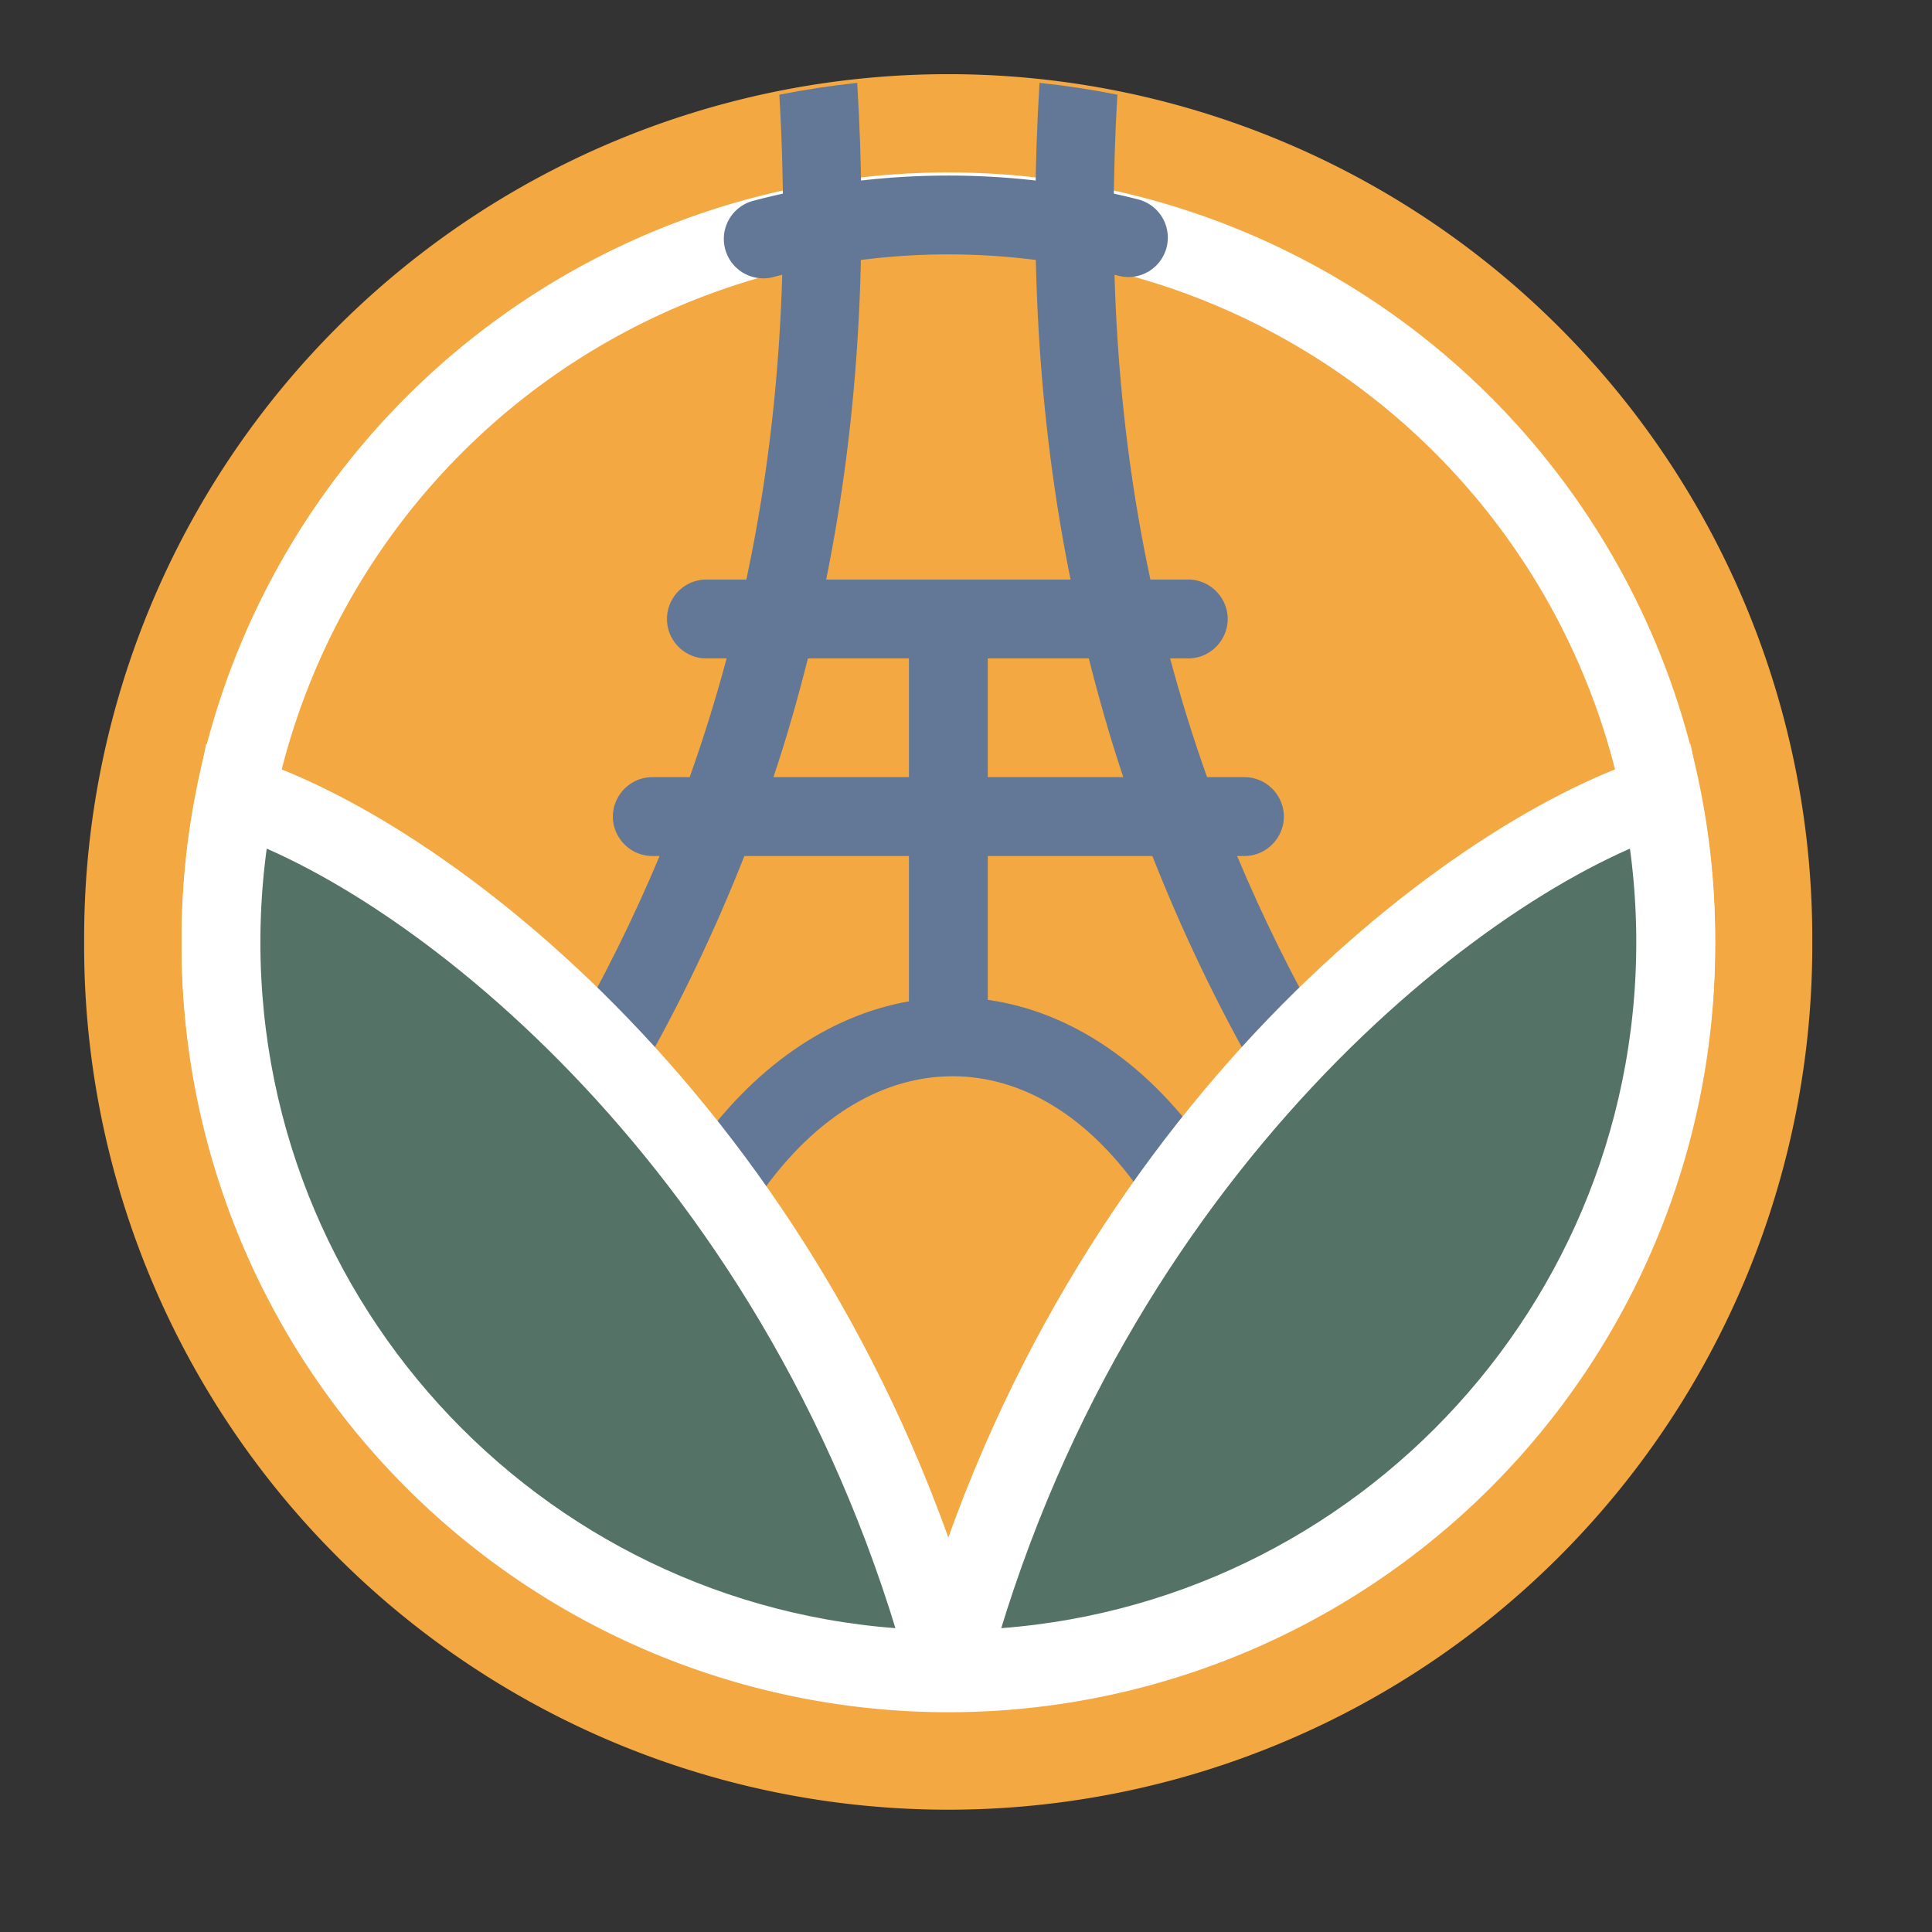
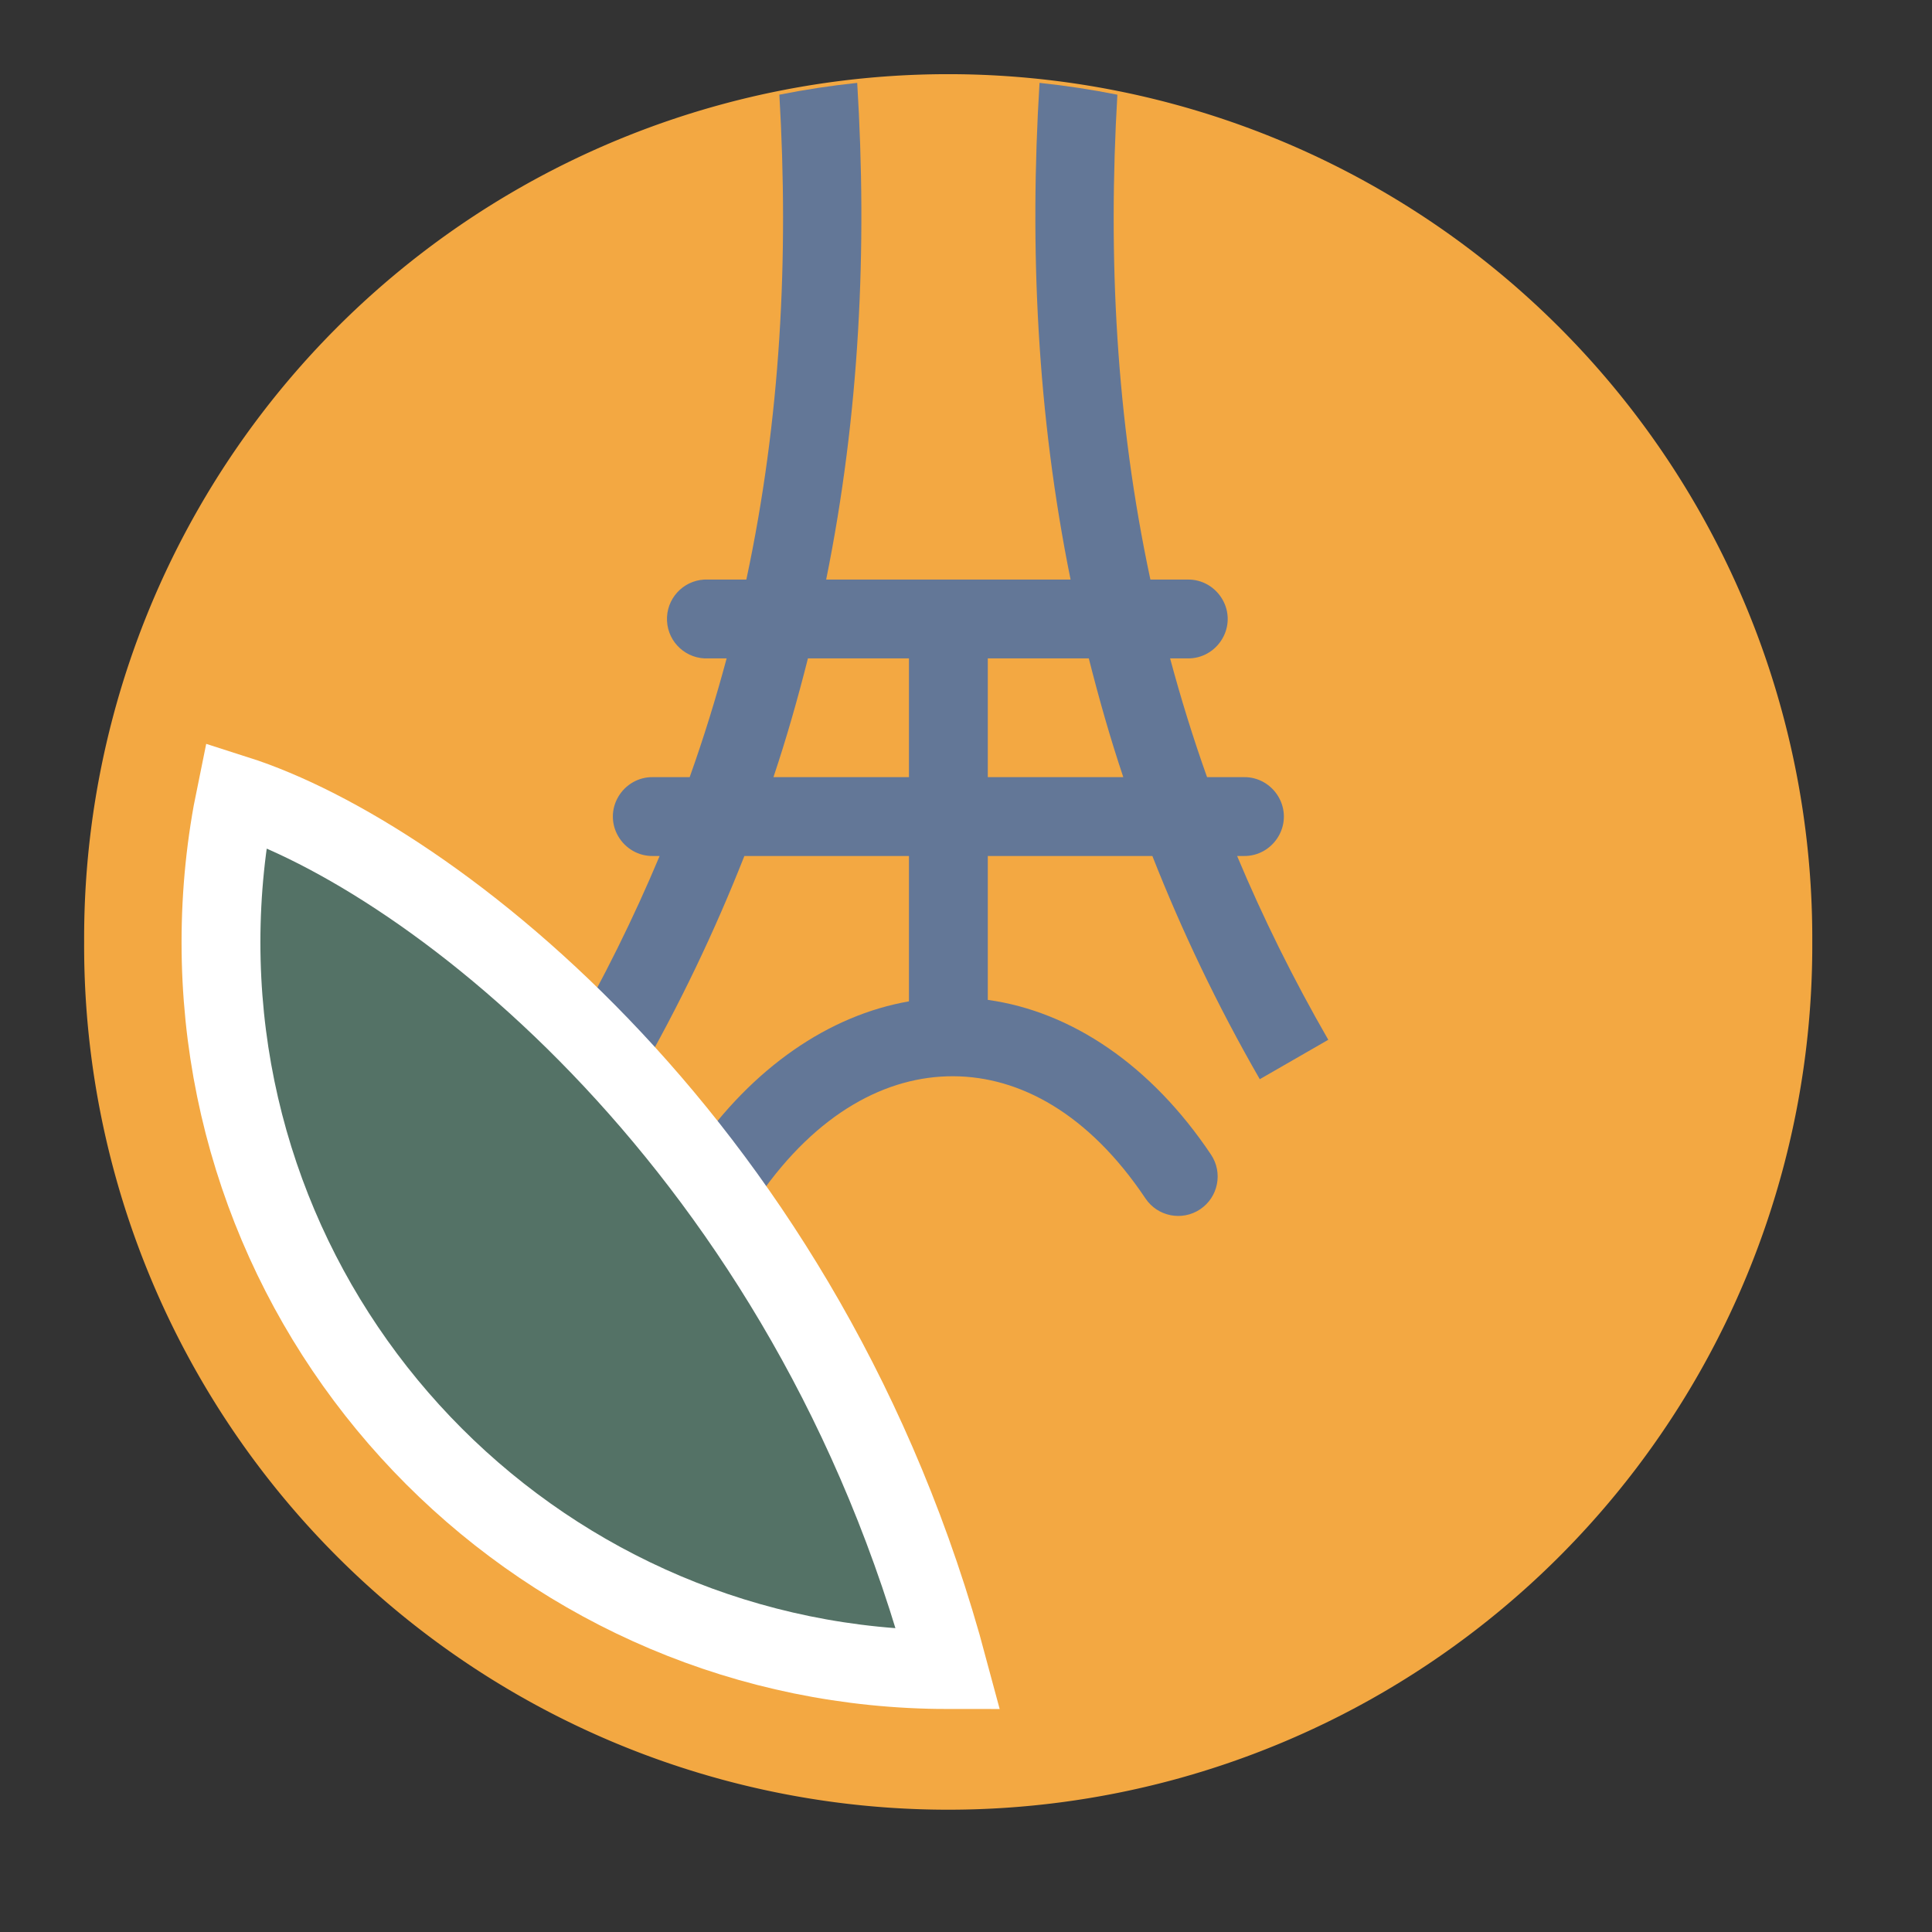
<svg xmlns="http://www.w3.org/2000/svg" version="1.0" width="800" height="800" id="svg2">
  <rect width="100%" height="100%" fill="#333333" stroke="none" />
  <defs id="defs4" />
  <g id="layer1">
    <path d="M 517.602,1013.389 A 54.801,54.801 0 1 1 408.001,1013.389 A 54.801,54.801 0 1 1 517.602,1013.389 z" transform="matrix(6.529,0,0,6.529,-2629,-6226.382)" id="path3976" style="opacity:1;fill:#f3a842;fill-opacity:1;fill-rule:evenodd;stroke:none;stroke-width:1;stroke-linecap:square;stroke-linejoin:miter;stroke-miterlimit:4;stroke-dasharray:none;stroke-dashoffset:0;stroke-opacity:1" />
-     <path d="M 517.602,1013.389 A 54.801,54.801 0 1 1 408.001,1013.389 A 54.801,54.801 0 1 1 517.602,1013.389 z" transform="matrix(5.496,0,0,5.496,-2150.85,-5179.384)" id="path3988" style="opacity:1;fill:none;fill-opacity:1;fill-rule:evenodd;stroke:#ffffff;stroke-width:5.94;stroke-linecap:square;stroke-linejoin:miter;stroke-miterlimit:4;stroke-dasharray:none;stroke-dashoffset:0;stroke-opacity:1" />
-     <path d="M 448.853,960.393 A 54.801,54.801 0 0 1 476.363,960.293" transform="matrix(5.496,0,0,5.496,-2150.85,-5179.384)" id="path3974" style="fill:#ffff00;fill-opacity:1;fill-rule:evenodd;stroke:#637797;stroke-width:5.94;stroke-linecap:round;stroke-linejoin:miter;stroke-miterlimit:4;stroke-dasharray:none;stroke-dashoffset:0;stroke-opacity:1" />
    <path d="M 354.953,34.315 C 344.055,35.461 333.302,37.108 322.716,39.212 C 326.676,106.693 323.248,173.542 309.045,239.982 L 293.335,239.982 C 292.791,239.955 292.246,239.955 291.702,239.982 C 282.688,240.433 275.745,248.106 276.196,257.121 C 276.647,266.136 284.32,273.078 293.335,272.628 L 300.884,272.628 C 296.479,289.027 291.414,305.449 285.581,321.8 L 270.279,321.8 C 264.392,321.717 258.964,324.877 255.996,329.962 C 253.029,335.046 253.029,341.2 255.996,346.284 C 258.964,351.369 264.392,354.529 270.279,354.446 L 273.135,354.446 C 262.484,379.871 249.972,405.22 235.389,430.551 L 263.75,446.874 C 281.412,416.194 296.045,385.364 308.229,354.446 L 376.377,354.446 L 376.377,414.636 C 343.202,420.438 311.787,441.958 287.622,476.662 C 283.725,481.412 282.909,487.971 285.377,493.598 C 287.846,499.223 293.118,503.042 299.252,503.391 C 305.385,503.741 311.259,500.539 314.35,495.23 C 338.419,460.663 367.188,445.545 394.74,445.649 C 422.292,445.756 450.785,461.122 474.314,496.25 C 479.328,503.743 489.468,505.752 496.962,500.739 C 504.455,495.724 506.465,485.584 501.45,478.091 C 476.731,441.183 443.815,418.881 409.023,414.024 L 409.023,354.446 L 442.28,354.446 L 477.17,354.446 C 489.354,385.364 503.987,416.194 521.65,446.874 L 550.011,430.551 C 535.428,405.22 522.915,379.871 512.264,354.446 L 515.121,354.446 C 521.007,354.529 526.436,351.369 529.403,346.284 C 532.371,341.2 532.371,335.046 529.403,329.962 C 526.436,324.877 521.007,321.717 515.121,321.8 L 499.818,321.8 C 493.986,305.449 488.921,289.027 484.515,272.628 L 491.861,272.628 C 497.747,272.711 503.176,269.551 506.143,264.466 C 509.111,259.382 509.111,253.228 506.143,248.144 C 503.176,243.059 497.747,239.899 491.861,239.982 L 476.354,239.982 C 462.151,173.542 458.723,106.693 462.684,39.212 C 452.098,37.108 441.345,35.461 430.446,34.315 C 426.229,102.881 429.461,171.556 443.3,239.982 L 415.756,239.982 L 342.099,239.982 C 355.939,171.556 359.17,102.881 354.953,34.315 z M 334.55,272.628 L 376.377,272.628 L 376.377,321.8 L 320.267,321.8 C 325.773,305.405 330.385,289.067 334.55,272.628 z M 409.023,272.628 L 415.756,272.628 L 450.85,272.628 C 455.014,289.067 459.627,305.405 465.132,321.8 L 442.28,321.8 L 409.023,321.8 L 409.023,272.628 z" id="path4025" style="opacity:1;fill:#637797;fill-opacity:1;fill-rule:evenodd;stroke:none;stroke-width:1;stroke-linecap:square;stroke-linejoin:miter;stroke-miterlimit:4;stroke-dasharray:none;stroke-dashoffset:0;stroke-opacity:1" />
-     <path d="M 392.685,691.34 C 558.938,691.34 693.868,556.41 693.868,390.157 C 693.868,369.236 691.731,348.812 687.665,329.089 C 606.972,354.859 450.449,475.108 392.685,691.34 z" id="path4001" style="fill:#547266;fill-opacity:1;fill-rule:evenodd;stroke:#ffffff;stroke-width:32.646;stroke-linecap:square;stroke-linejoin:miter;stroke-miterlimit:4;stroke-dashoffset:0;stroke-opacity:1" />
    <path d="M 392.685,691.34 C 226.433,691.34 91.503,556.41 91.503,390.157 C 91.503,369.236 93.639,348.812 97.706,329.089 C 178.398,354.859 334.921,475.108 392.685,691.34 z" id="path3978" style="fill:#547266;fill-opacity:1;fill-rule:evenodd;stroke:#ffffff;stroke-width:32.646;stroke-linecap:square;stroke-linejoin:miter;stroke-miterlimit:4;stroke-dashoffset:0;stroke-opacity:1" />
  </g>
</svg>